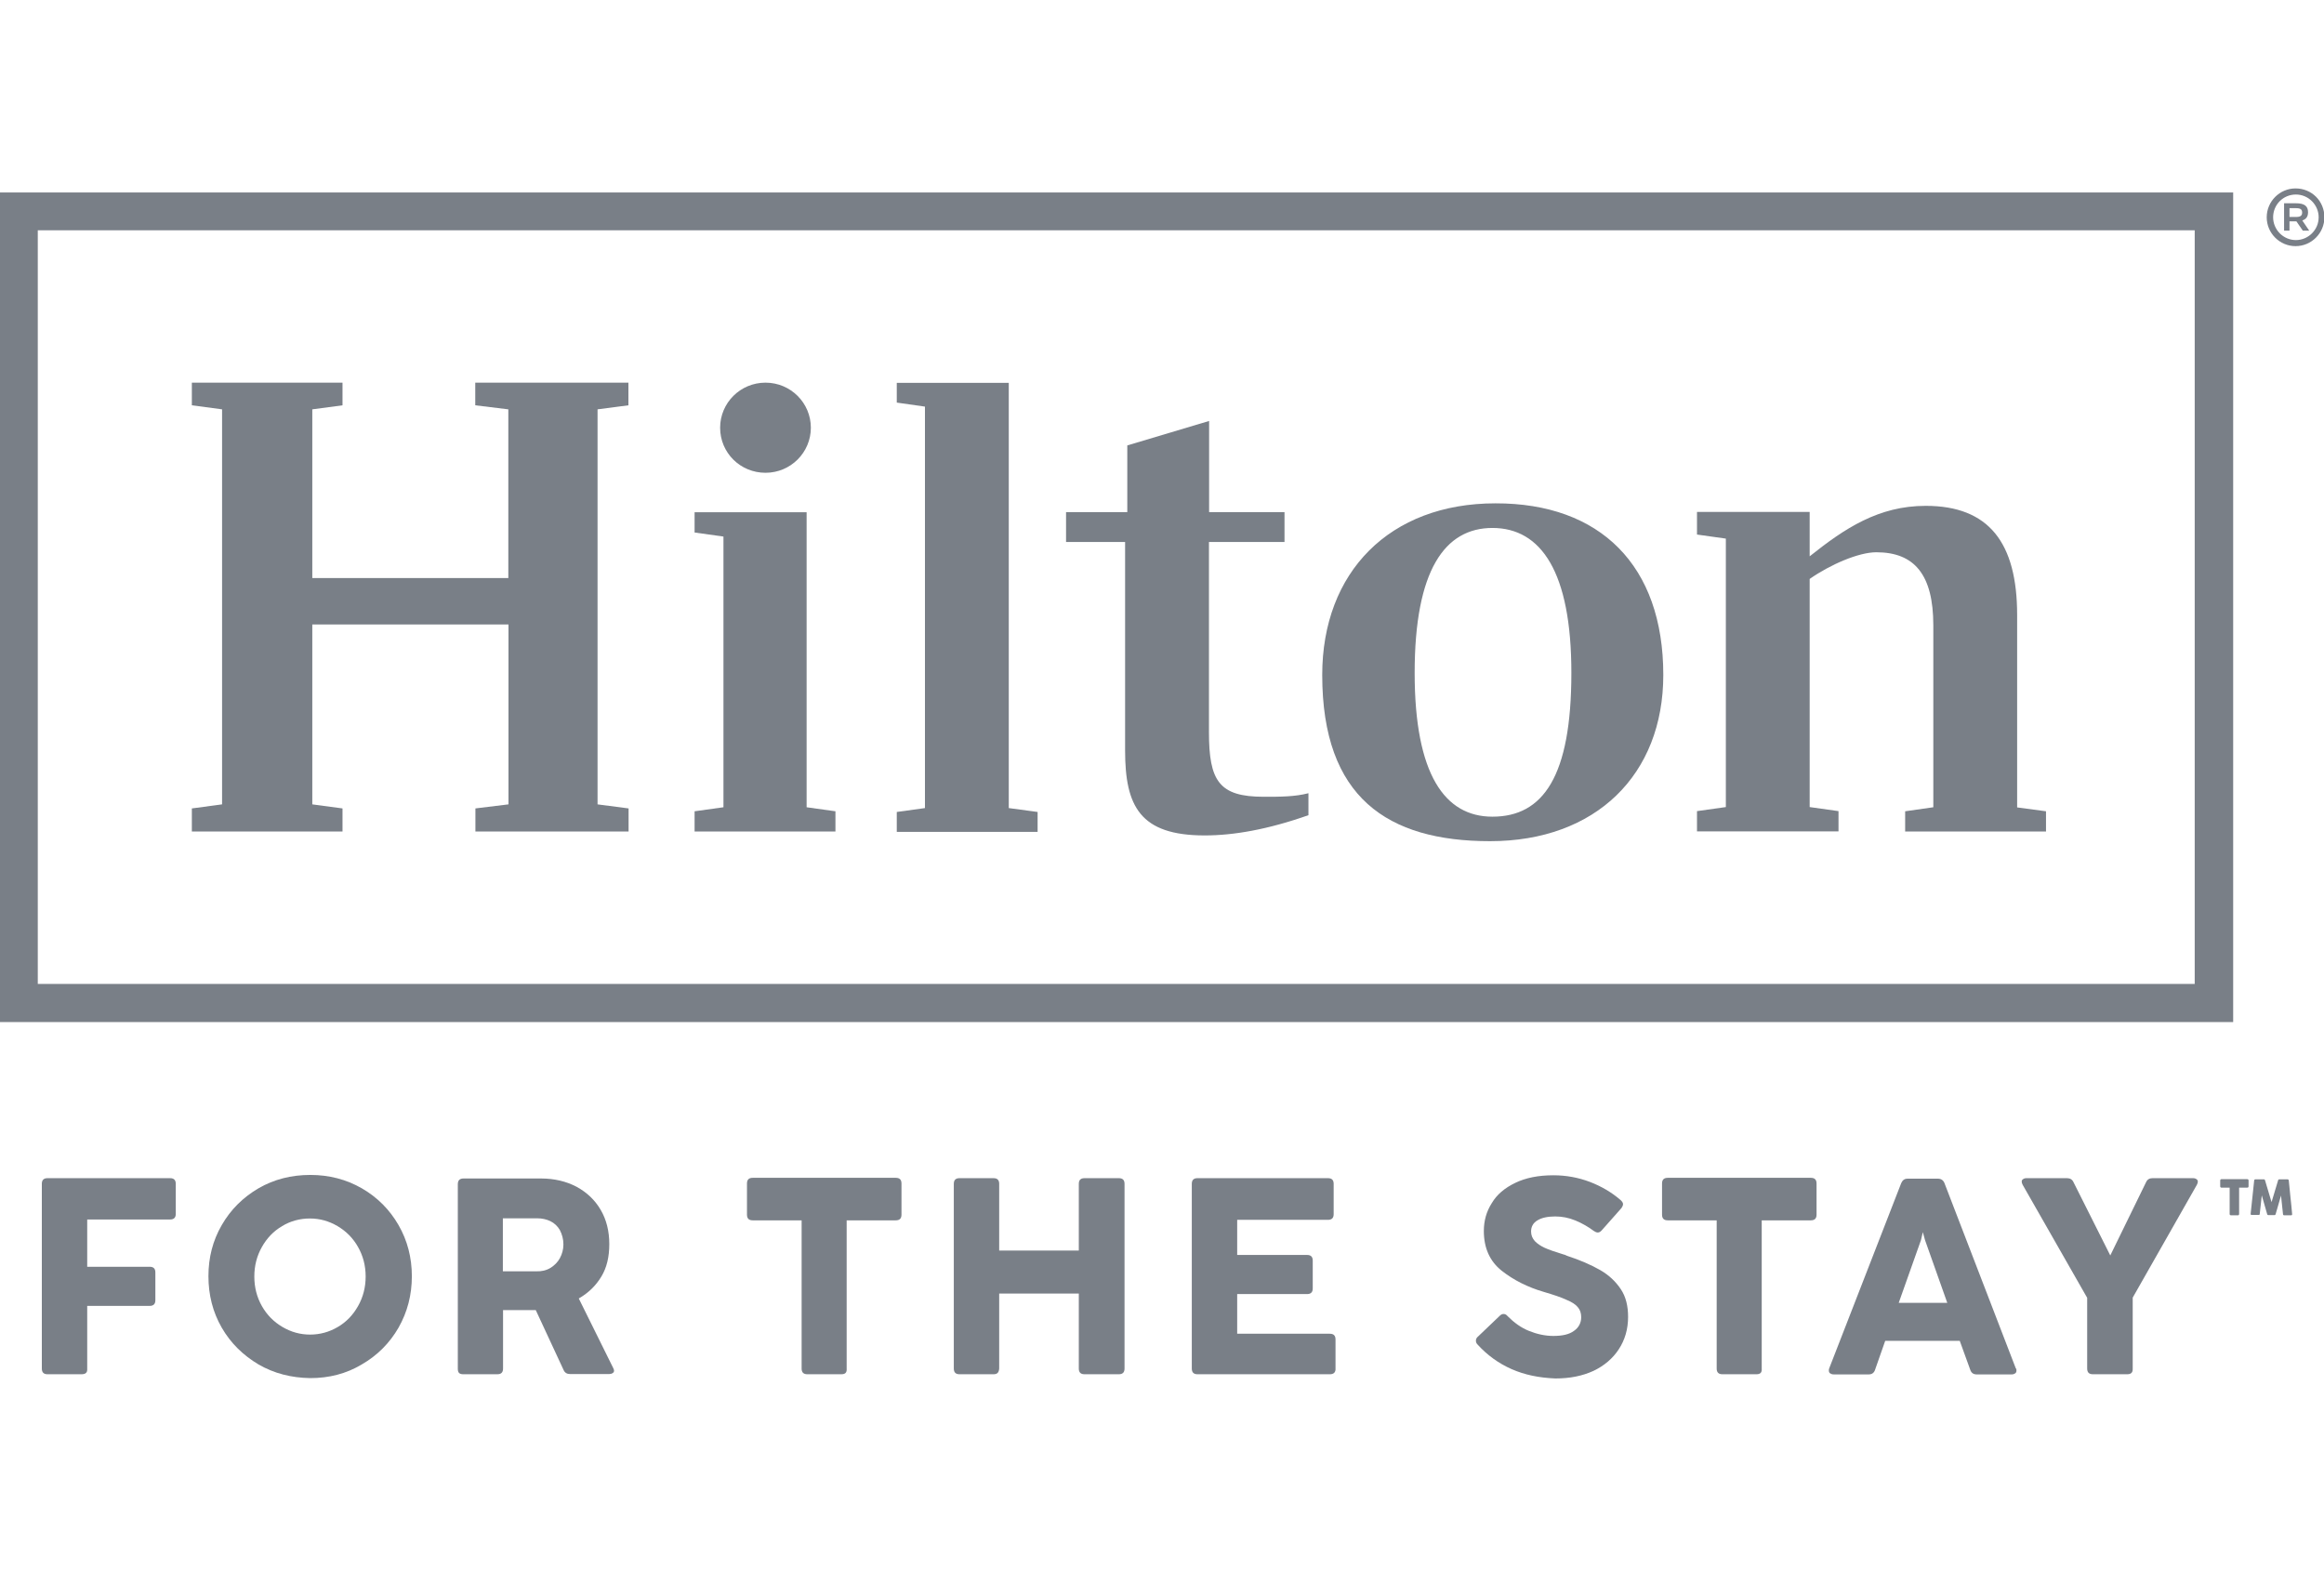
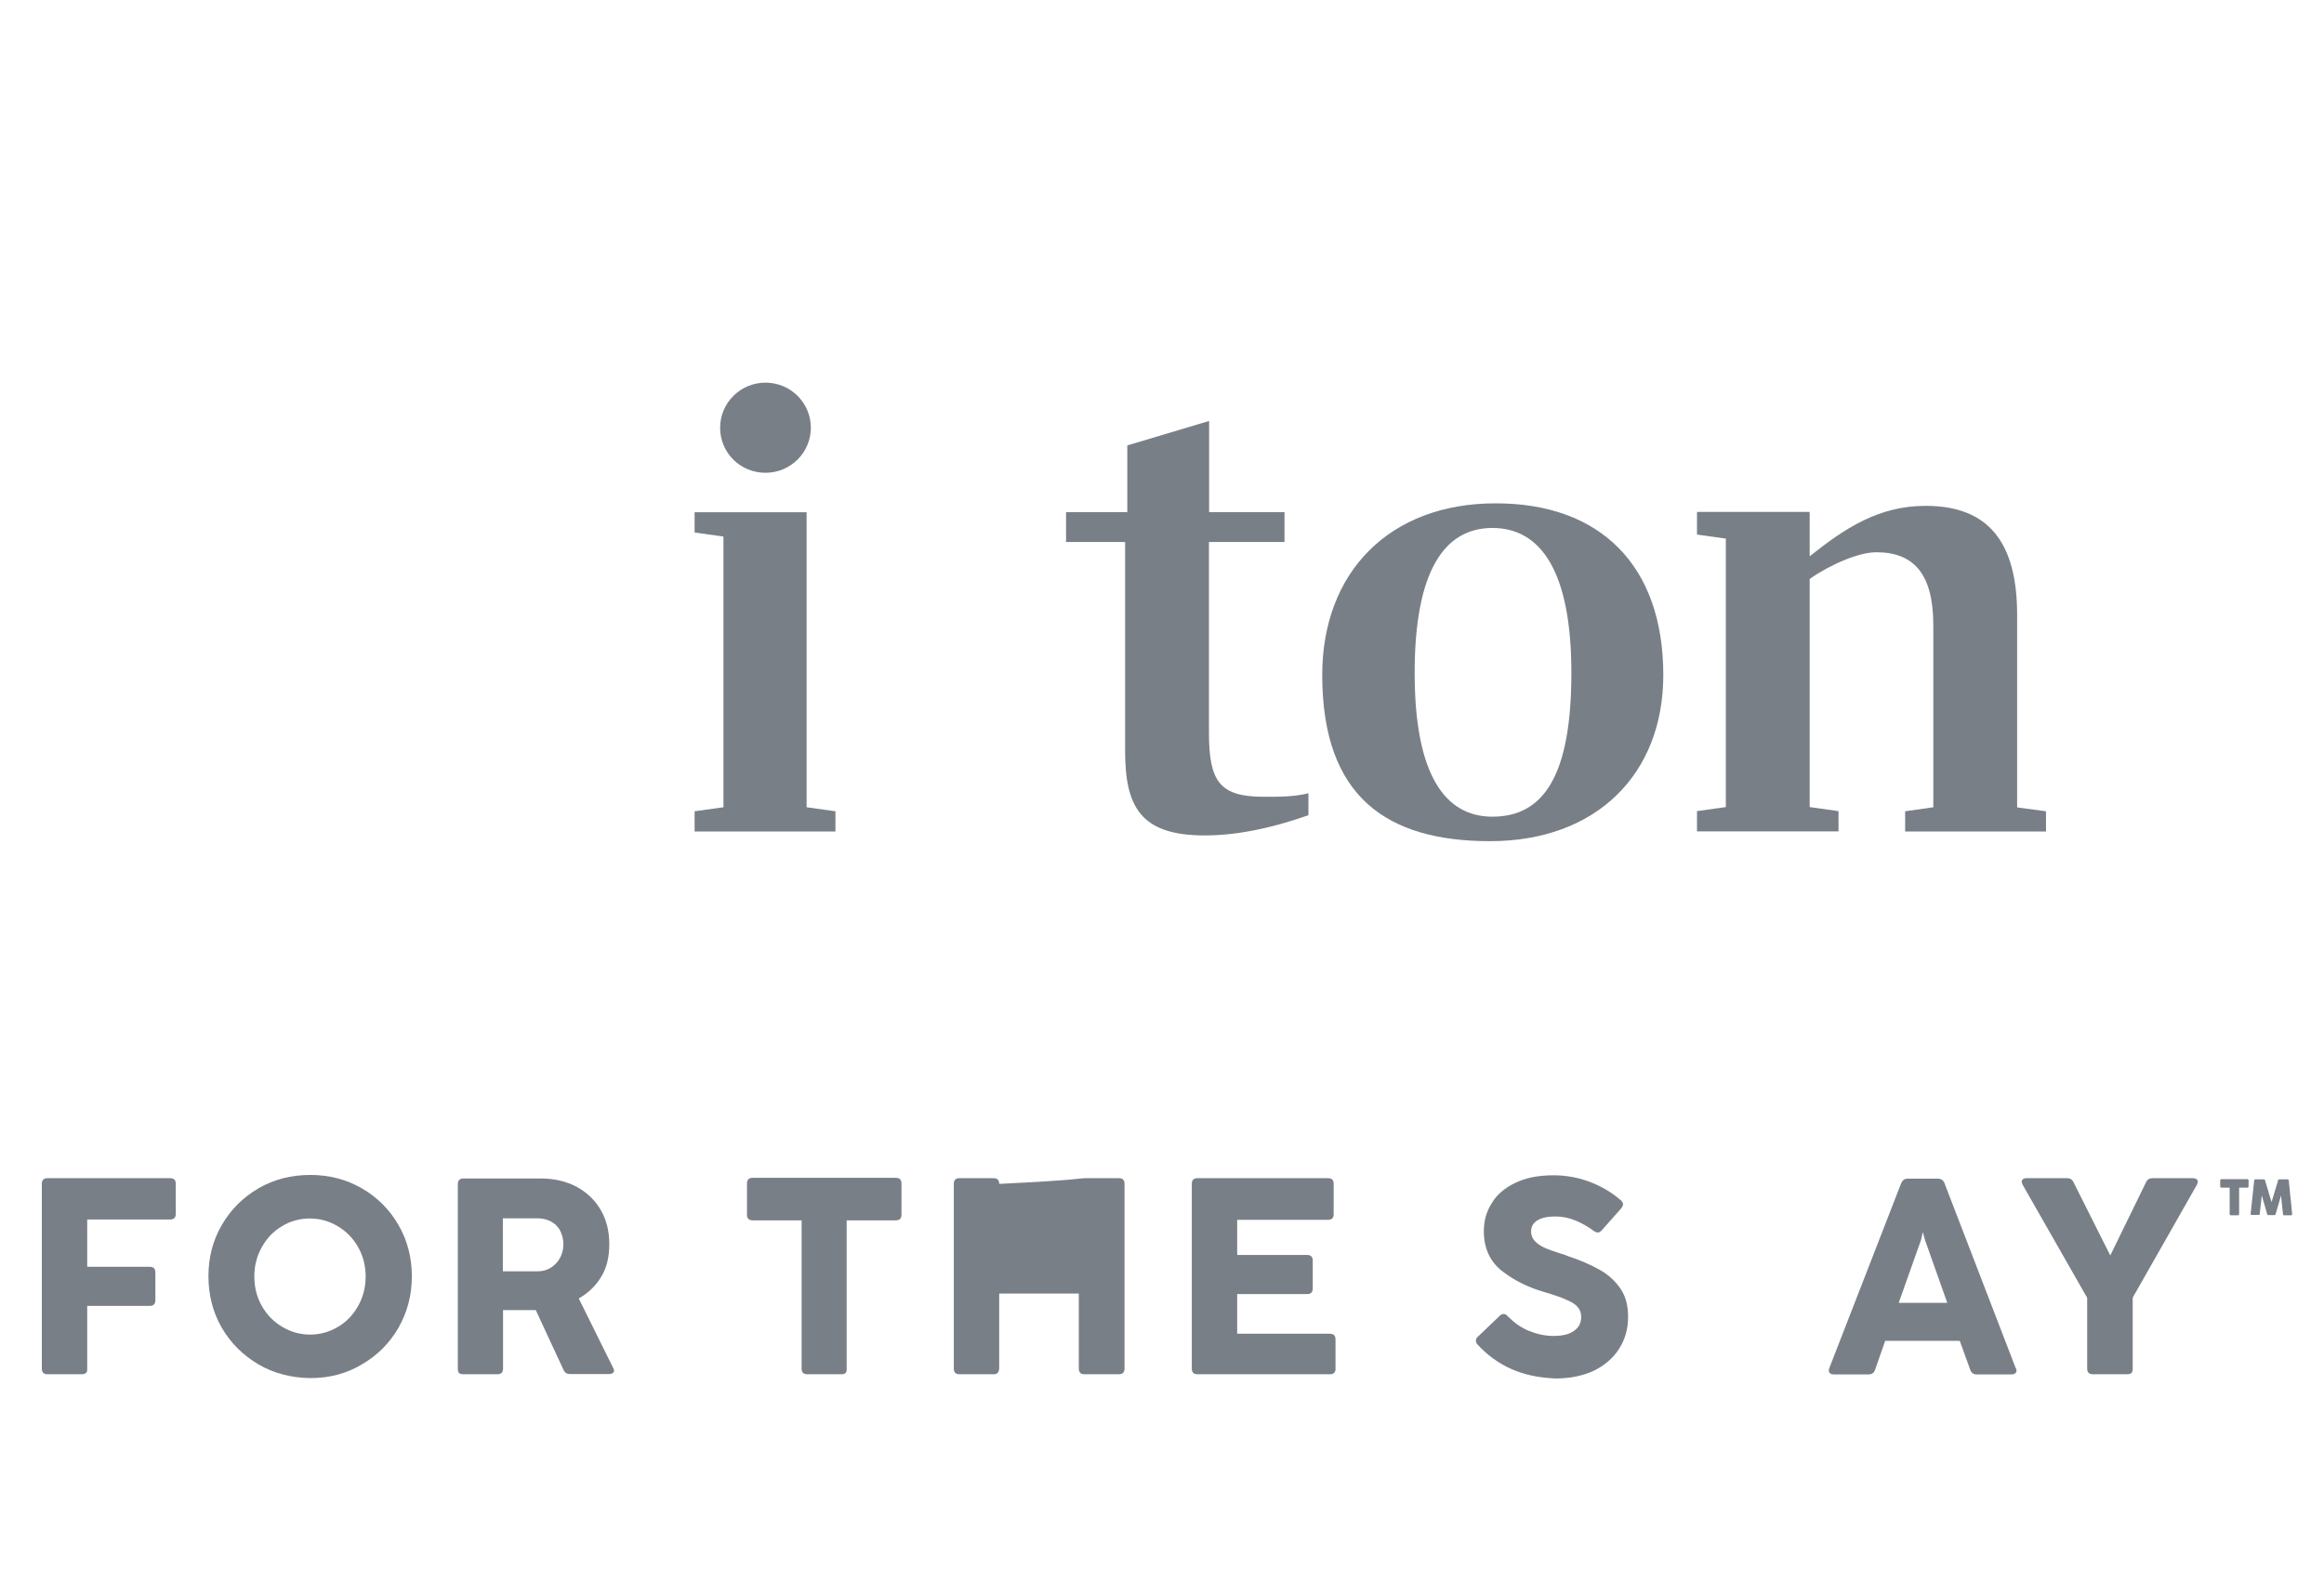
<svg xmlns="http://www.w3.org/2000/svg" width="74" height="50" viewBox="0 0 74 50" fill="none">
  <g opacity="0.7">
    <g clip-path="url(#clip0_876_1350)">
-       <path d="M1.203 7.333H69.883V31.332H1.203V7.333ZM0 32.546H71.108V6.129H0V32.546Z" fill="#404854" />
-       <path d="M19.027 13.035V25.614L20.015 25.743V26.479H15.138V25.743L16.191 25.614V19.886H9.944V25.614L10.906 25.743V26.479H6.109V25.743L7.071 25.614V13.035L6.109 12.906V12.185H10.906V12.906L9.944 13.035V18.408H16.186V13.035L15.133 12.906V12.185H20.01V12.906L19.027 13.035Z" fill="#404854" />
      <path d="M25.684 25.706L26.602 25.834V26.479H22.117V25.834L23.036 25.706V17.086L22.117 16.957V16.312H25.684V25.706Z" fill="#404854" />
-       <path d="M28.555 25.856L29.452 25.732V12.948L28.555 12.82V12.191H32.121V25.732L33.039 25.856V26.49H28.555V25.856Z" fill="#404854" />
      <path d="M38.495 16.307H40.901V17.258H38.495V23.309C38.495 24.872 38.817 25.372 40.24 25.372C40.767 25.372 41.228 25.372 41.663 25.259V25.958C40.369 26.415 39.279 26.603 38.36 26.603C36.298 26.603 35.825 25.673 35.825 23.895V17.258H33.945V16.307H35.895V14.184L38.5 13.405V16.307" fill="#404854" />
      <path d="M52.962 21.493C52.962 24.663 50.819 26.786 47.446 26.786C44.185 26.786 42.102 25.399 42.102 21.493C42.102 18.22 44.245 16.028 47.618 16.028C50.953 16.022 52.962 18.005 52.962 21.493ZM50.035 21.428C50.035 18.215 49.073 16.812 47.521 16.812C46.006 16.812 45.045 18.156 45.045 21.428C45.045 24.663 46.006 26.006 47.521 26.006C49.138 26.006 50.035 24.722 50.035 21.428Z" fill="#404854" />
      <path d="M65.148 25.834V26.479H60.663V25.834L61.56 25.706V19.913C61.56 18.306 60.964 17.586 59.745 17.586C59.181 17.586 58.278 17.978 57.623 18.435V25.7L58.541 25.829V26.474H54.035V25.829L54.954 25.7V17.151L54.035 17.022V16.302H57.623V17.715C58.735 16.828 59.814 16.108 61.318 16.108C63.327 16.108 64.229 17.28 64.229 19.585V25.711L65.148 25.834Z" fill="#404854" />
      <path d="M25.819 13.62C25.819 14.41 25.175 15.055 24.375 15.055C23.574 15.055 22.93 14.421 22.93 13.62C22.93 12.83 23.574 12.185 24.375 12.185C25.175 12.185 25.819 12.83 25.819 13.62Z" fill="#404854" />
-       <path d="M72.901 6.909H73.11C73.25 6.909 73.304 6.866 73.304 6.769C73.304 6.672 73.255 6.629 73.11 6.629H72.901V6.909ZM73.492 6.758C73.492 6.898 73.433 6.978 73.309 7.021L73.529 7.344H73.325L73.121 7.048H72.901V7.344H72.729V6.473H73.11C73.379 6.473 73.492 6.565 73.492 6.758ZM72.38 6.919C72.38 7.312 72.702 7.645 73.105 7.645C73.497 7.645 73.83 7.322 73.83 6.919C73.83 6.527 73.508 6.194 73.105 6.194C72.702 6.194 72.38 6.516 72.38 6.919ZM74.013 6.919C74.013 7.425 73.599 7.838 73.094 7.838C72.589 7.838 72.176 7.425 72.176 6.919C72.176 6.414 72.589 6 73.094 6C73.61 6 74.013 6.404 74.013 6.919Z" fill="#404854" />
      <path d="M2.594 43.761H1.515C1.391 43.761 1.332 43.702 1.332 43.578V37.699C1.332 37.576 1.391 37.517 1.515 37.517H5.414C5.538 37.517 5.597 37.576 5.597 37.699V38.651C5.597 38.774 5.538 38.833 5.414 38.833H2.777V40.338H4.764C4.888 40.338 4.947 40.397 4.947 40.52V41.402C4.947 41.525 4.888 41.584 4.764 41.584H2.777V43.616C2.777 43.712 2.718 43.761 2.594 43.761Z" fill="#404854" />
      <path d="M10.756 42.256C11.03 42.095 11.24 41.875 11.401 41.59C11.562 41.305 11.643 40.993 11.643 40.649C11.643 40.306 11.562 39.994 11.401 39.709C11.24 39.424 11.02 39.204 10.746 39.043C10.472 38.882 10.182 38.801 9.865 38.801C9.553 38.801 9.247 38.882 8.984 39.043C8.71 39.204 8.5 39.424 8.339 39.709C8.178 39.994 8.098 40.306 8.098 40.649C8.098 40.993 8.178 41.305 8.339 41.59C8.5 41.875 8.721 42.095 8.995 42.256C9.269 42.417 9.559 42.498 9.875 42.498C10.187 42.498 10.482 42.417 10.756 42.256ZM8.232 43.449C7.738 43.154 7.346 42.772 7.061 42.278C6.776 41.783 6.637 41.235 6.637 40.639C6.637 40.042 6.776 39.505 7.061 39.011C7.346 38.516 7.738 38.129 8.232 37.839C8.726 37.554 9.274 37.414 9.881 37.414C10.477 37.414 11.02 37.554 11.519 37.839C12.013 38.124 12.405 38.516 12.69 39.011C12.975 39.505 13.114 40.053 13.114 40.639C13.114 41.235 12.975 41.773 12.69 42.278C12.405 42.772 12.013 43.164 11.519 43.449C11.025 43.745 10.477 43.884 9.881 43.884C9.269 43.874 8.726 43.734 8.232 43.449Z" fill="#404854" />
      <path d="M17.527 40.375C17.656 40.295 17.758 40.193 17.828 40.064C17.897 39.935 17.94 39.79 17.94 39.629C17.94 39.456 17.897 39.306 17.828 39.172C17.758 39.048 17.656 38.951 17.527 38.887C17.403 38.828 17.264 38.795 17.102 38.795H16.012V40.483H17.081C17.242 40.488 17.393 40.456 17.527 40.375ZM14.578 43.589V37.71C14.578 37.587 14.637 37.527 14.761 37.527H17.226C17.65 37.527 18.032 37.619 18.359 37.791C18.692 37.973 18.945 38.215 19.127 38.527C19.31 38.839 19.401 39.204 19.401 39.618C19.401 40.021 19.321 40.365 19.149 40.649C18.977 40.934 18.746 41.165 18.429 41.348L19.52 43.551C19.541 43.594 19.552 43.621 19.552 43.642C19.552 43.685 19.541 43.702 19.509 43.723C19.477 43.745 19.439 43.755 19.396 43.755H18.155C18.053 43.755 17.983 43.712 17.946 43.626L17.06 41.719H16.018V43.578C16.018 43.702 15.959 43.761 15.835 43.761H14.755C14.627 43.761 14.578 43.712 14.578 43.589Z" fill="#404854" />
      <path d="M26.788 43.761H25.708C25.584 43.761 25.525 43.702 25.525 43.578V38.86H23.968C23.844 38.86 23.785 38.801 23.785 38.677V37.689C23.785 37.565 23.844 37.506 23.968 37.506H28.522C28.646 37.506 28.705 37.565 28.705 37.689V38.677C28.705 38.801 28.646 38.86 28.522 38.86H26.959V43.578C26.97 43.712 26.911 43.761 26.788 43.761Z" fill="#404854" />
-       <path d="M31.633 43.761H30.554C30.43 43.761 30.371 43.702 30.371 43.578V37.699C30.371 37.576 30.43 37.517 30.554 37.517H31.633C31.757 37.517 31.816 37.576 31.816 37.699V39.822H34.351V37.699C34.351 37.576 34.41 37.517 34.534 37.517H35.624C35.748 37.517 35.807 37.576 35.807 37.699V43.578C35.807 43.702 35.748 43.761 35.624 43.761H34.534C34.41 43.761 34.351 43.702 34.351 43.578V41.192H31.816V43.578C31.805 43.712 31.752 43.761 31.633 43.761Z" fill="#404854" />
+       <path d="M31.633 43.761H30.554C30.43 43.761 30.371 43.702 30.371 43.578V37.699C30.371 37.576 30.43 37.517 30.554 37.517H31.633C31.757 37.517 31.816 37.576 31.816 37.699V39.822V37.699C34.351 37.576 34.41 37.517 34.534 37.517H35.624C35.748 37.517 35.807 37.576 35.807 37.699V43.578C35.807 43.702 35.748 43.761 35.624 43.761H34.534C34.41 43.761 34.351 43.702 34.351 43.578V41.192H31.816V43.578C31.805 43.712 31.752 43.761 31.633 43.761Z" fill="#404854" />
      <path d="M42.343 43.761H38.132C38.008 43.761 37.949 43.702 37.949 43.578V37.699C37.949 37.576 38.008 37.517 38.132 37.517H42.284C42.407 37.517 42.466 37.576 42.466 37.699V38.661C42.466 38.785 42.407 38.844 42.284 38.844H39.394V39.962H41.618C41.741 39.962 41.8 40.021 41.8 40.144V41.026C41.8 41.149 41.741 41.208 41.618 41.208H39.394V42.471H42.343C42.466 42.471 42.525 42.53 42.525 42.654V43.616C42.515 43.712 42.456 43.761 42.343 43.761Z" fill="#404854" />
      <path d="M48.135 43.599C47.721 43.417 47.356 43.154 47.044 42.81C47.002 42.767 46.996 42.729 46.996 42.686C46.996 42.643 47.018 42.595 47.066 42.557L47.753 41.901C47.796 41.858 47.834 41.842 47.877 41.842C47.925 41.842 47.968 41.864 48.006 41.912C48.21 42.116 48.43 42.278 48.683 42.38C48.935 42.482 49.198 42.541 49.461 42.541C49.746 42.541 49.966 42.493 50.117 42.38C50.267 42.278 50.348 42.127 50.348 41.944C50.348 41.821 50.315 41.713 50.246 41.633C50.176 41.541 50.052 41.461 49.88 41.391C49.709 41.31 49.467 41.23 49.155 41.138C48.64 40.988 48.194 40.762 47.812 40.461C47.437 40.16 47.248 39.741 47.248 39.199C47.248 38.876 47.329 38.581 47.501 38.312C47.662 38.038 47.914 37.828 48.248 37.667C48.581 37.506 48.983 37.425 49.461 37.425C49.864 37.425 50.251 37.495 50.622 37.635C50.987 37.775 51.32 37.968 51.61 38.221C51.653 38.264 51.68 38.301 51.68 38.344C51.68 38.387 51.658 38.425 51.631 38.468L51.003 39.177C50.96 39.225 50.922 39.247 50.874 39.247C50.831 39.247 50.793 39.225 50.751 39.199C50.579 39.07 50.385 38.957 50.165 38.865C49.945 38.774 49.73 38.736 49.52 38.736C49.279 38.736 49.085 38.779 48.956 38.86C48.817 38.941 48.752 39.064 48.752 39.215C48.752 39.338 48.795 39.435 48.876 39.526C48.956 39.607 49.059 39.677 49.188 39.736C49.316 39.795 49.52 39.865 49.784 39.946C49.794 39.946 49.832 39.956 49.897 39.989C50.321 40.128 50.675 40.284 50.955 40.445C51.234 40.606 51.449 40.811 51.61 41.053C51.771 41.294 51.841 41.59 51.841 41.934C51.841 42.326 51.739 42.67 51.545 42.965C51.352 43.261 51.078 43.492 50.74 43.653C50.385 43.815 49.993 43.895 49.526 43.895C49.005 43.874 48.554 43.782 48.135 43.599Z" fill="#404854" />
-       <path d="M55.924 43.761H54.845C54.721 43.761 54.662 43.702 54.662 43.578V38.86H53.105C52.981 38.86 52.922 38.801 52.922 38.677V37.689C52.922 37.565 52.981 37.506 53.105 37.506H57.659C57.783 37.506 57.842 37.565 57.842 37.689V38.677C57.842 38.801 57.783 38.86 57.659 38.86H56.096V43.578C56.107 43.712 56.048 43.761 55.924 43.761Z" fill="#404854" />
      <path d="M62.005 41.488L61.296 39.489L61.226 39.236L61.167 39.489L60.458 41.488H62.005ZM64.207 43.642C64.207 43.685 64.196 43.712 64.164 43.734C64.132 43.755 64.105 43.766 64.051 43.766H62.939C62.837 43.766 62.768 43.718 62.735 43.616L62.402 42.697H60.028L59.706 43.616C59.674 43.718 59.604 43.766 59.502 43.766H58.39C58.342 43.766 58.31 43.755 58.277 43.734C58.245 43.712 58.234 43.685 58.234 43.642C58.234 43.621 58.234 43.594 58.245 43.573L60.539 37.672C60.581 37.581 60.641 37.533 60.743 37.533H61.704C61.806 37.533 61.876 37.581 61.914 37.672L64.186 43.573C64.207 43.589 64.207 43.61 64.207 43.642Z" fill="#404854" />
      <path d="M67.732 43.761H66.642C66.518 43.761 66.459 43.702 66.459 43.578V41.327L64.407 37.732C64.386 37.689 64.375 37.662 64.375 37.63C64.375 37.587 64.386 37.57 64.418 37.549C64.45 37.527 64.477 37.517 64.531 37.517H65.814C65.916 37.517 65.986 37.56 66.024 37.646L67.195 39.978L68.334 37.646C68.376 37.554 68.446 37.517 68.543 37.517H69.827C69.875 37.517 69.907 37.527 69.939 37.549C69.972 37.57 69.982 37.597 69.982 37.63C69.982 37.662 69.972 37.689 69.95 37.732L67.909 41.321V43.583C67.915 43.712 67.85 43.761 67.732 43.761Z" fill="#404854" />
      <path d="M70.695 37.587C70.695 37.576 70.701 37.57 70.706 37.56C70.711 37.554 70.722 37.549 70.733 37.549H71.56C71.571 37.549 71.576 37.554 71.587 37.56C71.592 37.565 71.598 37.576 71.598 37.587V37.78C71.598 37.791 71.592 37.796 71.587 37.807C71.582 37.818 71.571 37.818 71.56 37.818H71.297V38.661C71.297 38.672 71.291 38.677 71.286 38.688C71.281 38.699 71.27 38.699 71.259 38.699H71.034C71.023 38.699 71.018 38.694 71.007 38.688C71.001 38.683 70.996 38.672 70.996 38.661V37.818H70.733C70.722 37.818 70.711 37.812 70.706 37.807C70.701 37.801 70.695 37.791 70.695 37.78V37.587Z" fill="#404854" />
      <path d="M71.777 37.587C71.777 37.576 71.782 37.57 71.788 37.565C71.793 37.56 71.804 37.554 71.814 37.554H72.083C72.105 37.554 72.115 37.565 72.121 37.581L72.33 38.28L72.54 37.581C72.545 37.56 72.561 37.554 72.577 37.554H72.84C72.851 37.554 72.856 37.56 72.867 37.565C72.873 37.57 72.878 37.581 72.878 37.587C72.894 37.769 72.915 37.947 72.932 38.124C72.953 38.301 72.969 38.478 72.985 38.661V38.667C72.985 38.688 72.975 38.699 72.953 38.699H72.733C72.711 38.699 72.695 38.688 72.695 38.667L72.631 38.07L72.459 38.667C72.459 38.672 72.454 38.677 72.448 38.683C72.443 38.688 72.438 38.694 72.427 38.694H72.223C72.217 38.694 72.212 38.688 72.201 38.683C72.196 38.677 72.19 38.672 72.19 38.661L72.019 38.065L71.954 38.656C71.954 38.677 71.943 38.688 71.916 38.688H71.696C71.675 38.688 71.664 38.677 71.664 38.656L71.777 37.587Z" fill="#404854" />
    </g>
  </g>
  <defs>
    <clipPath id="clip0_876_1350">
      <rect width="74" height="37.884" fill="white" transform="translate(0 6)" />
    </clipPath>
  </defs>
</svg>